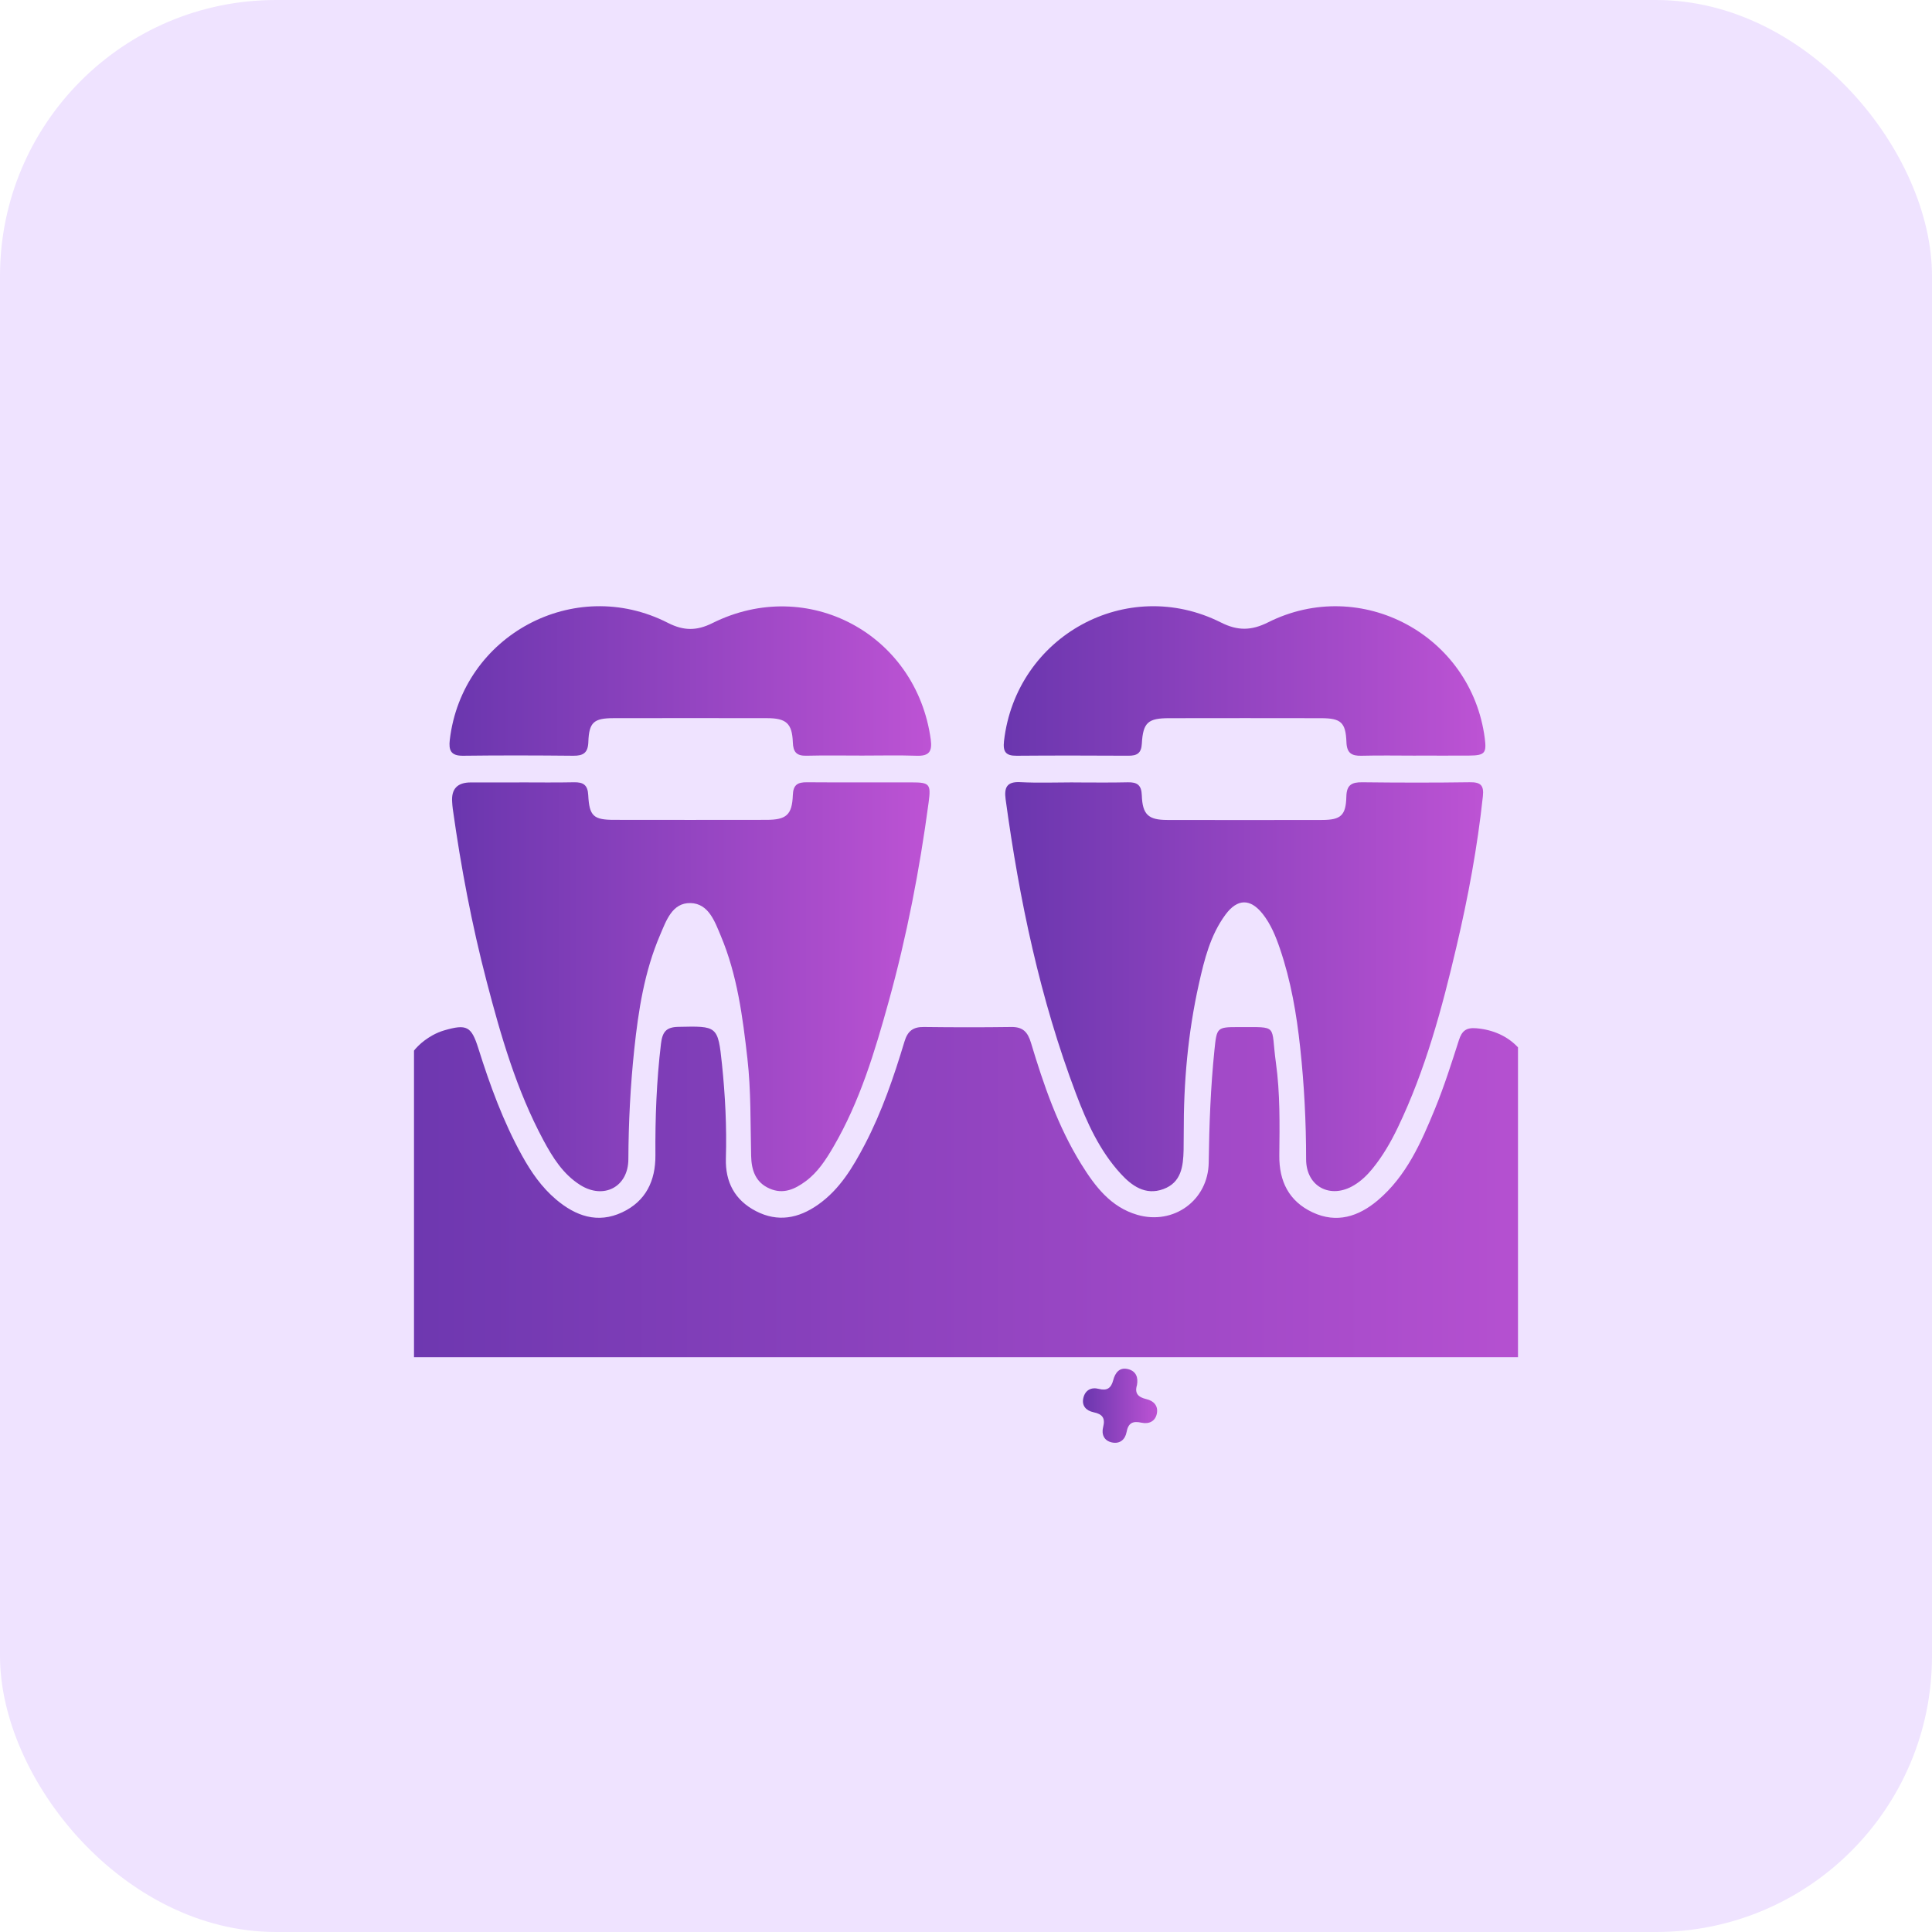
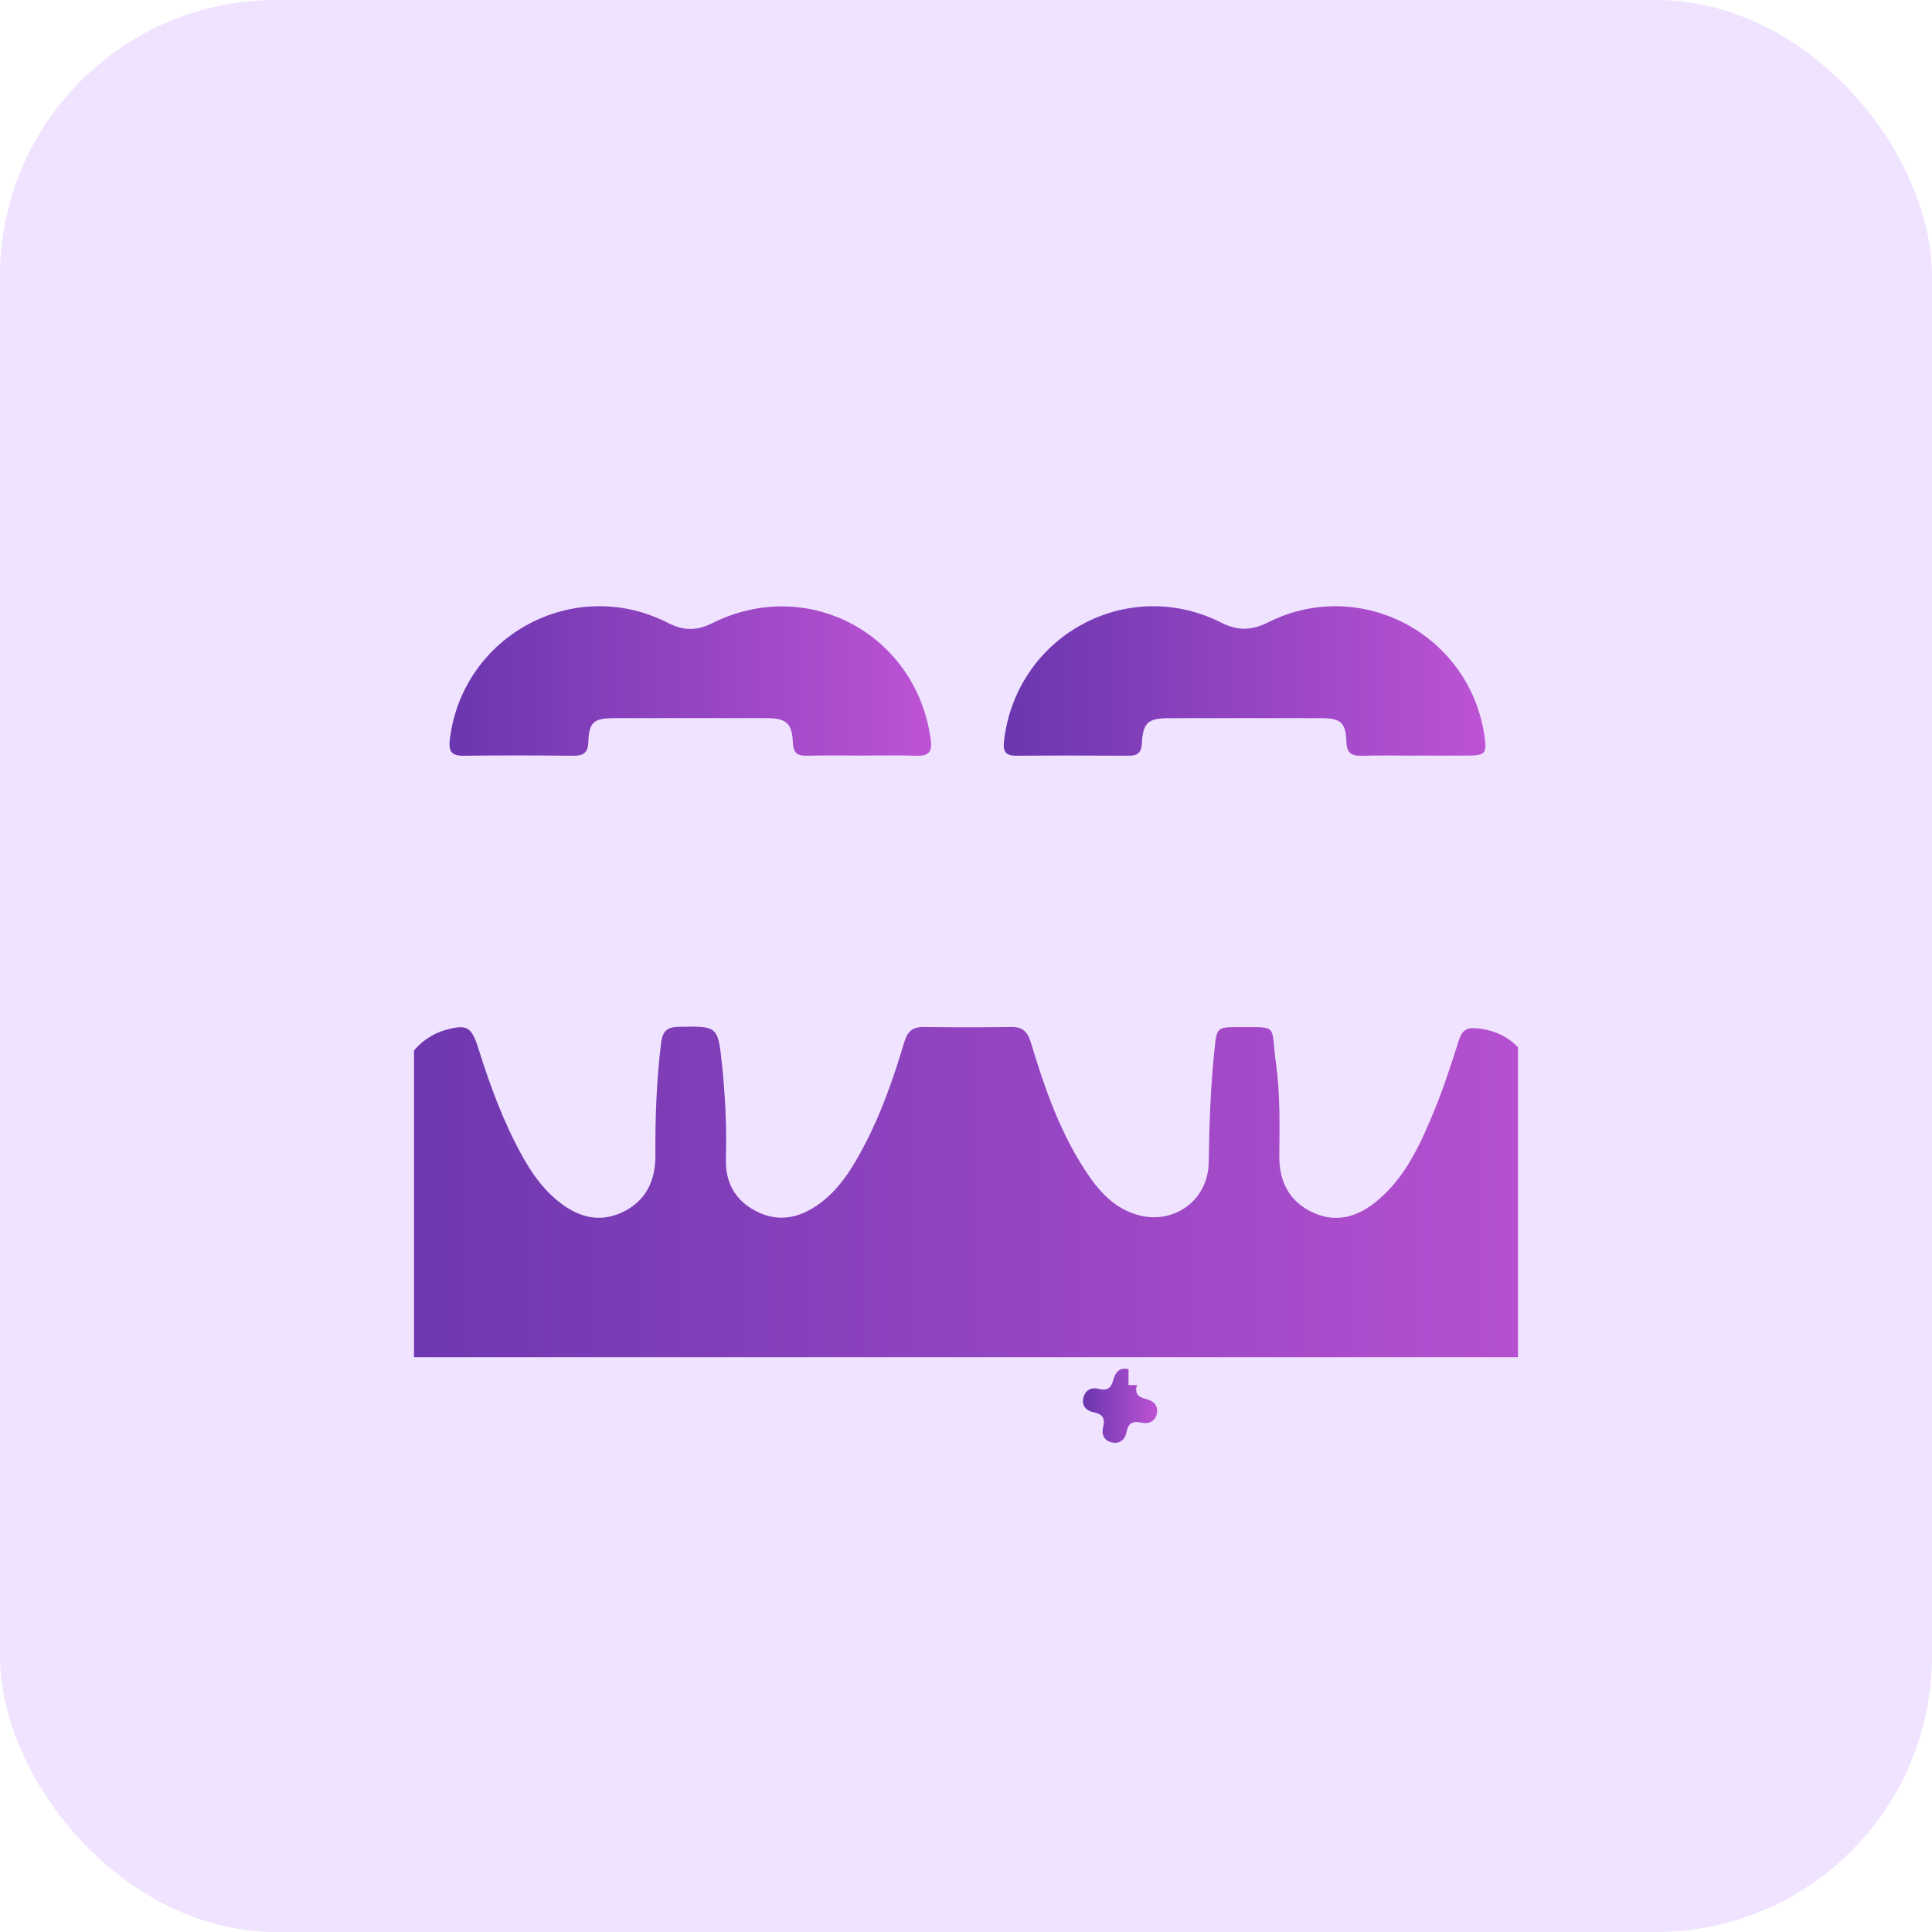
<svg xmlns="http://www.w3.org/2000/svg" width="70" height="70" viewBox="0 0 70 70" fill="none">
  <rect width="70" height="70" rx="10" fill="#EFE3FF" />
  <g clip-path="url(#clip0_420_467)">
    <g clip-path="url(#clip1_420_467)">
      <path d="M36.1 49.174C28.73 49.174 21.359 49.174 13.989 49.174C13.781 49.174 13.572 49.183 13.367 49.16C13.031 49.124 12.812 48.929 12.804 48.59C12.794 48.245 13.023 48.056 13.349 48.002C13.518 47.975 13.697 47.961 13.867 47.984C14.412 48.062 14.531 47.814 14.527 47.305C14.505 44.728 14.516 42.149 14.517 39.572C14.517 38.672 14.868 37.962 15.671 37.511C15.806 37.436 15.952 37.374 16.1 37.331C16.912 37.096 17.079 37.185 17.331 37.983C17.752 39.321 18.231 40.635 18.913 41.868C19.242 42.463 19.624 43.017 20.147 43.459C20.856 44.058 21.649 44.343 22.541 43.926C23.401 43.524 23.753 42.78 23.747 41.857C23.737 40.507 23.787 39.163 23.948 37.82C23.999 37.395 24.129 37.214 24.576 37.205C25.984 37.175 26.013 37.159 26.158 38.553C26.276 39.687 26.334 40.829 26.3 41.972C26.276 42.829 26.621 43.483 27.391 43.882C28.183 44.291 28.933 44.144 29.635 43.651C30.426 43.096 30.903 42.291 31.338 41.46C31.956 40.275 32.386 39.013 32.771 37.737C32.886 37.356 33.083 37.205 33.471 37.21C34.527 37.223 35.583 37.225 36.637 37.21C37.057 37.203 37.235 37.386 37.354 37.782C37.813 39.307 38.328 40.813 39.175 42.178C39.673 42.98 40.238 43.733 41.205 44.015C42.519 44.398 43.776 43.492 43.794 42.12C43.812 40.754 43.863 39.391 44.003 38.031C44.085 37.236 44.092 37.212 44.862 37.214C46.354 37.22 46.033 37.094 46.228 38.5C46.384 39.615 46.363 40.743 46.352 41.866C46.342 42.798 46.699 43.525 47.56 43.927C48.432 44.335 49.222 44.078 49.916 43.493C50.956 42.614 51.489 41.4 51.988 40.184C52.322 39.37 52.59 38.526 52.859 37.687C52.967 37.352 53.12 37.224 53.492 37.256C54.733 37.361 55.575 38.238 55.581 39.528C55.593 42.105 55.585 44.683 55.585 47.26C55.585 47.738 55.821 47.978 56.294 47.98C57.072 47.98 57.85 47.977 58.63 47.981C59.191 47.986 59.499 48.202 59.504 48.581C59.51 48.952 59.196 49.173 58.63 49.173C51.121 49.174 43.612 49.173 36.104 49.173L36.1 49.174Z" fill="url(#paint0_linear_420_467)" />
-       <path d="M18.822 28.347C19.48 28.347 20.137 28.357 20.795 28.343C21.132 28.336 21.295 28.439 21.313 28.809C21.352 29.572 21.506 29.705 22.258 29.705C24.092 29.708 25.926 29.708 27.761 29.705C28.491 29.705 28.699 29.527 28.726 28.808C28.739 28.432 28.902 28.34 29.237 28.343C30.501 28.353 31.764 28.344 33.027 28.347C33.684 28.347 33.735 28.408 33.646 29.073C33.32 31.508 32.855 33.917 32.199 36.286C31.696 38.103 31.154 39.912 30.193 41.557C29.923 42.02 29.63 42.474 29.189 42.8C28.798 43.088 28.38 43.281 27.886 43.065C27.366 42.839 27.226 42.386 27.215 41.876C27.187 40.701 27.213 39.525 27.08 38.353C26.908 36.838 26.713 35.329 26.117 33.91C25.898 33.389 25.675 32.737 25.02 32.72C24.35 32.704 24.135 33.368 23.913 33.884C23.349 35.2 23.131 36.604 22.981 38.016C22.841 39.34 22.773 40.668 22.767 42.001C22.763 43.004 21.877 43.469 21.026 42.937C20.403 42.546 20.026 41.94 19.689 41.313C18.716 39.5 18.149 37.54 17.633 35.562C17.095 33.503 16.7 31.415 16.405 29.308C16.393 29.222 16.387 29.136 16.382 29.05C16.35 28.582 16.575 28.349 17.056 28.349C17.644 28.349 18.232 28.349 18.821 28.349L18.822 28.347Z" fill="url(#paint1_linear_420_467)" />
-       <path d="M38.893 28.349C39.55 28.349 40.208 28.36 40.865 28.344C41.209 28.336 41.358 28.45 41.37 28.817C41.394 29.516 41.608 29.708 42.289 29.709C44.157 29.713 46.026 29.713 47.895 29.709C48.581 29.708 48.764 29.548 48.781 28.86C48.791 28.436 48.978 28.339 49.358 28.343C50.655 28.358 51.954 28.361 53.251 28.342C53.639 28.336 53.771 28.448 53.728 28.846C53.531 30.688 53.193 32.505 52.769 34.306C52.244 36.547 51.647 38.766 50.644 40.855C50.389 41.386 50.095 41.894 49.719 42.353C49.53 42.583 49.319 42.786 49.065 42.94C48.211 43.461 47.324 42.997 47.323 42.004C47.323 40.654 47.254 39.307 47.109 37.966C46.979 36.744 46.772 35.535 46.373 34.367C46.222 33.923 46.045 33.489 45.753 33.117C45.303 32.547 44.834 32.553 44.401 33.139C43.853 33.883 43.637 34.762 43.44 35.639C43.041 37.417 42.883 39.223 42.889 41.044C42.889 41.252 42.888 41.459 42.884 41.666C42.871 42.259 42.801 42.844 42.151 43.083C41.498 43.324 41 42.961 40.595 42.515C39.837 41.684 39.38 40.671 38.987 39.632C37.682 36.185 36.933 32.605 36.436 28.963C36.378 28.537 36.475 28.312 36.969 28.339C37.607 28.372 38.249 28.347 38.889 28.347L38.893 28.349Z" fill="url(#paint2_linear_420_467)" />
      <path d="M51.301 27.378C50.644 27.378 49.986 27.365 49.33 27.382C48.969 27.392 48.797 27.282 48.784 26.888C48.756 26.17 48.584 26.023 47.864 26.021C46.03 26.017 44.196 26.018 42.363 26.021C41.595 26.021 41.414 26.175 41.371 26.944C41.352 27.292 41.197 27.382 40.885 27.381C39.535 27.374 38.186 27.371 36.837 27.382C36.441 27.386 36.333 27.24 36.377 26.849C36.816 23.045 40.825 20.838 44.239 22.555C44.842 22.859 45.338 22.853 45.943 22.55C49.312 20.859 53.309 23.01 53.796 26.748C53.866 27.29 53.796 27.372 53.223 27.376C52.583 27.381 51.942 27.376 51.303 27.376L51.301 27.378Z" fill="url(#paint3_linear_420_467)" />
      <path d="M31.244 27.376C30.569 27.376 29.894 27.364 29.22 27.381C28.864 27.389 28.738 27.252 28.726 26.895C28.701 26.209 28.484 26.021 27.792 26.02C25.942 26.017 24.09 26.017 22.239 26.02C21.515 26.02 21.341 26.168 21.317 26.884C21.303 27.275 21.137 27.385 20.773 27.382C19.441 27.369 18.109 27.365 16.776 27.382C16.332 27.387 16.252 27.182 16.297 26.802C16.748 23.018 20.805 20.832 24.202 22.569C24.771 22.859 25.244 22.86 25.811 22.577C29.261 20.855 33.201 22.97 33.723 26.794C33.782 27.232 33.66 27.397 33.214 27.382C32.557 27.36 31.898 27.376 31.242 27.376H31.244Z" fill="url(#paint4_linear_420_467)" />
-       <path d="M41.195 50.183C41.1 50.493 41.247 50.624 41.534 50.692C41.795 50.753 41.972 50.93 41.915 51.216C41.858 51.504 41.621 51.604 41.361 51.547C41.043 51.478 40.88 51.552 40.817 51.89C40.768 52.152 40.58 52.324 40.29 52.263C39.995 52.202 39.903 51.961 39.969 51.706C40.055 51.371 39.936 51.235 39.622 51.169C39.355 51.112 39.184 50.936 39.253 50.646C39.32 50.368 39.536 50.251 39.808 50.321C40.111 50.4 40.258 50.296 40.334 50.007C40.406 49.733 40.566 49.52 40.889 49.61C41.165 49.688 41.244 49.911 41.195 50.181V50.183Z" fill="url(#paint5_linear_420_467)" />
+       <path d="M41.195 50.183C41.1 50.493 41.247 50.624 41.534 50.692C41.795 50.753 41.972 50.93 41.915 51.216C41.858 51.504 41.621 51.604 41.361 51.547C41.043 51.478 40.88 51.552 40.817 51.89C40.768 52.152 40.58 52.324 40.29 52.263C39.995 52.202 39.903 51.961 39.969 51.706C40.055 51.371 39.936 51.235 39.622 51.169C39.355 51.112 39.184 50.936 39.253 50.646C39.32 50.368 39.536 50.251 39.808 50.321C40.111 50.4 40.258 50.296 40.334 50.007C40.406 49.733 40.566 49.52 40.889 49.61V50.183Z" fill="url(#paint5_linear_420_467)" />
    </g>
  </g>
  <defs>
    <linearGradient id="paint0_linear_420_467" x1="12.804" y1="43.186" x2="59.504" y2="43.186" gradientUnits="userSpaceOnUse">
      <stop stop-color="#6A36AE" />
      <stop offset="1" stop-color="#BD53D4" />
    </linearGradient>
    <linearGradient id="paint1_linear_420_467" x1="16.379" y1="35.751" x2="33.679" y2="35.751" gradientUnits="userSpaceOnUse">
      <stop stop-color="#6A36AE" />
      <stop offset="1" stop-color="#BD53D4" />
    </linearGradient>
    <linearGradient id="paint2_linear_420_467" x1="36.421" y1="35.748" x2="53.736" y2="35.748" gradientUnits="userSpaceOnUse">
      <stop stop-color="#6A36AE" />
      <stop offset="1" stop-color="#BD53D4" />
    </linearGradient>
    <linearGradient id="paint3_linear_420_467" x1="36.368" y1="24.674" x2="53.818" y2="24.674" gradientUnits="userSpaceOnUse">
      <stop stop-color="#6A36AE" />
      <stop offset="1" stop-color="#BD53D4" />
    </linearGradient>
    <linearGradient id="paint4_linear_420_467" x1="16.286" y1="24.674" x2="33.737" y2="24.674" gradientUnits="userSpaceOnUse">
      <stop stop-color="#6A36AE" />
      <stop offset="1" stop-color="#BD53D4" />
    </linearGradient>
    <linearGradient id="paint5_linear_420_467" x1="39.238" y1="50.932" x2="41.926" y2="50.932" gradientUnits="userSpaceOnUse">
      <stop stop-color="#6A36AE" />
      <stop offset="1" stop-color="#BD53D4" />
    </linearGradient>
    <clipPath id="clip0_420_467">
      <rect width="40" height="40" fill="white" transform="translate(15 15)" />
    </clipPath>
    <clipPath id="clip1_420_467">
      <rect width="49" height="34.5" fill="white" transform="translate(10.5 17.776)" />
    </clipPath>
  </defs>
</svg>